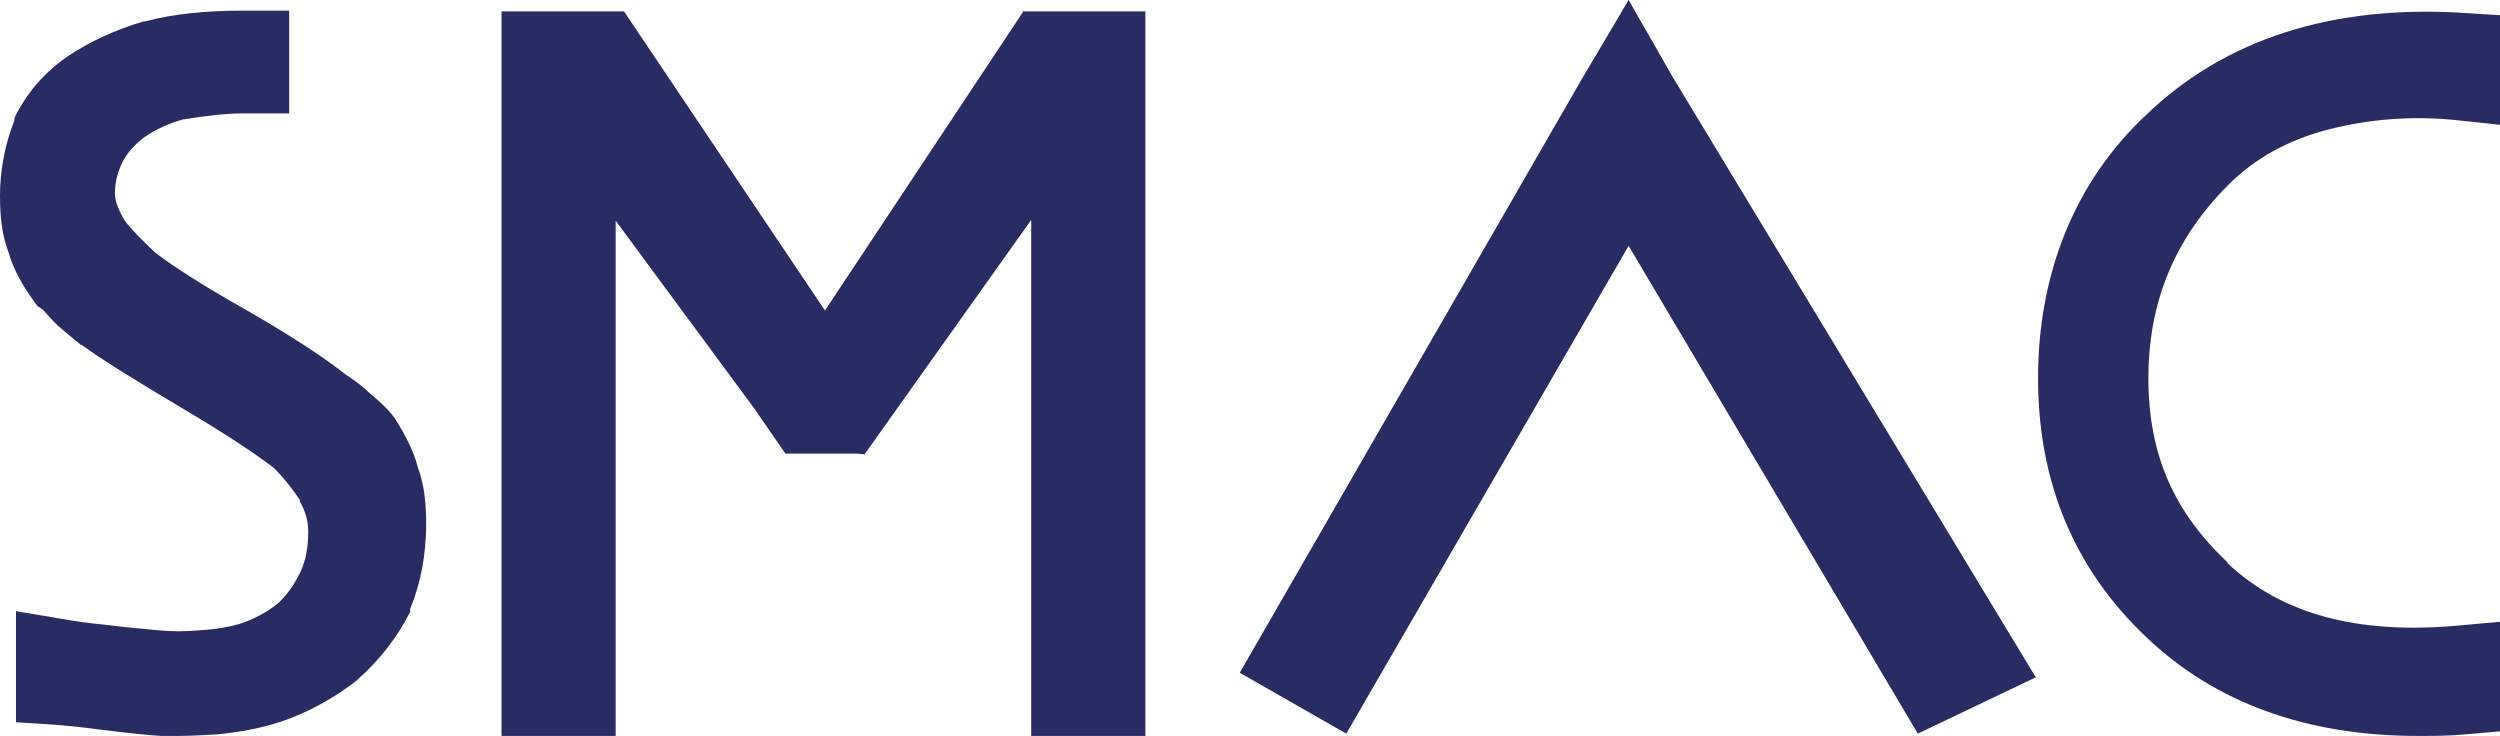
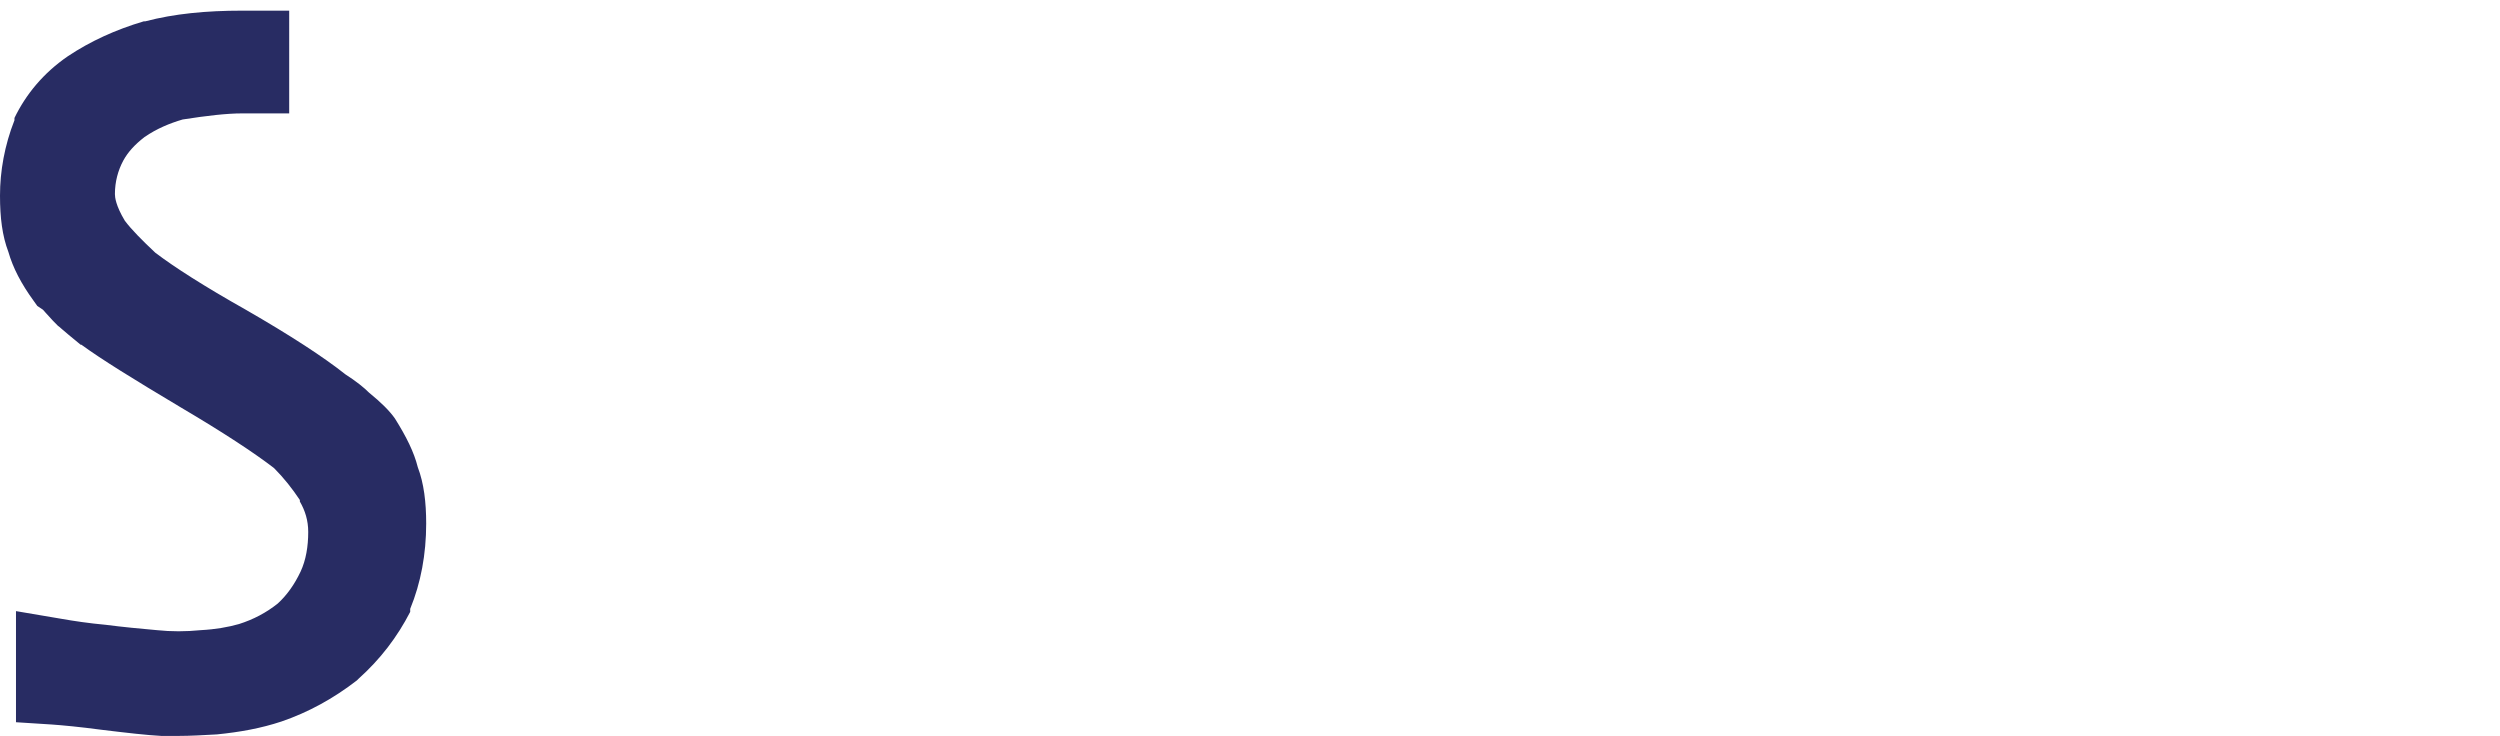
<svg xmlns="http://www.w3.org/2000/svg" id="Calque_2" viewBox="0 0 32.85 9.67">
  <defs>
    <style>.cls-1{fill:#282c63;}</style>
  </defs>
  <g id="Calque_1-2">
    <g>
-       <path class="cls-1" d="M29.27,7.4c.71,.67,1.71,.94,3.03,.82l.55-.05v1.44l-.46,.04c-.21,.02-.42,.02-.62,.02-1.47,0-2.67-.44-3.57-1.3-.94-.89-1.42-2.03-1.42-3.4s.48-2.58,1.42-3.46c1.04-1,2.45-1.45,4.18-1.34l.47,.03V1.64l-.56-.06c-.57-.06-1.14-.02-1.69,.12-.54,.14-.97,.38-1.32,.73-.7,.7-1.05,1.53-1.05,2.54s.34,1.76,1.04,2.42" />
-       <polygon class="cls-1" points="21.4 0 20.79 1.03 16.29 8.84 17.69 9.64 21.4 3.23 25.2 9.64 26.75 8.9 21.99 1.03 21.4 0" />
-       <polygon class="cls-1" points="13.44 .15 13.44 .16 10.84 4.08 8.2 .15 6.59 .15 6.59 9.67 8.09 9.67 8.09 2.9 9.92 5.38 9.93 5.39 9.94 5.41 10.32 5.96 11.26 5.96 11.36 5.97 13.55 2.89 13.55 9.67 15.05 9.67 15.05 .15 13.44 .15" />
      <path class="cls-1" d="M5.39,8.01v.03c-.17,.33-.39,.62-.68,.88l-.02,.02c-.31,.24-.64,.42-.99,.54-.27,.09-.55,.14-.85,.17-.18,.01-.35,.02-.51,.02-.08,0-.15,0-.22,0-.19-.01-.45-.04-.78-.08-.3-.04-.52-.06-.66-.07l-.47-.03v-1.46l.59,.1c.17,.03,.37,.06,.59,.08,.23,.03,.45,.05,.67,.07,.19,.02,.38,.02,.58,0,.19-.01,.36-.04,.5-.08,.19-.06,.36-.15,.51-.27,.12-.11,.22-.25,.3-.42,.07-.15,.1-.33,.1-.52,0-.15-.04-.28-.11-.4v-.02c-.1-.15-.21-.29-.34-.42-.26-.2-.67-.47-1.23-.8-.62-.37-1.04-.63-1.3-.82h-.01c-.27-.22-.27-.23-.3-.25-.03-.03-.09-.09-.16-.17-.02-.02-.03-.04-.05-.05l-.06-.04-.05-.07c-.16-.22-.27-.43-.33-.64C.03,3.1,0,2.86,0,2.57c0-.32,.06-.66,.19-.99v-.03c.15-.31,.38-.59,.7-.81,.3-.2,.63-.35,1-.46h.02c.38-.1,.8-.14,1.27-.14h.62V1.49h-.62c-.2,0-.46,.03-.78,.08-.17,.05-.34,.12-.5,.23-.13,.1-.22,.2-.28,.31-.07,.13-.11,.28-.11,.44,0,.04,.01,.15,.13,.35,.09,.12,.23,.26,.4,.42,.25,.19,.64,.44,1.19,.75,.59,.34,1.02,.62,1.31,.85,.14,.09,.24,.17,.31,.24,.16,.13,.27,.24,.34,.34h0c.15,.24,.25,.44,.3,.64,.08,.21,.11,.46,.11,.74,0,.4-.07,.78-.21,1.12" />
    </g>
  </g>
</svg>